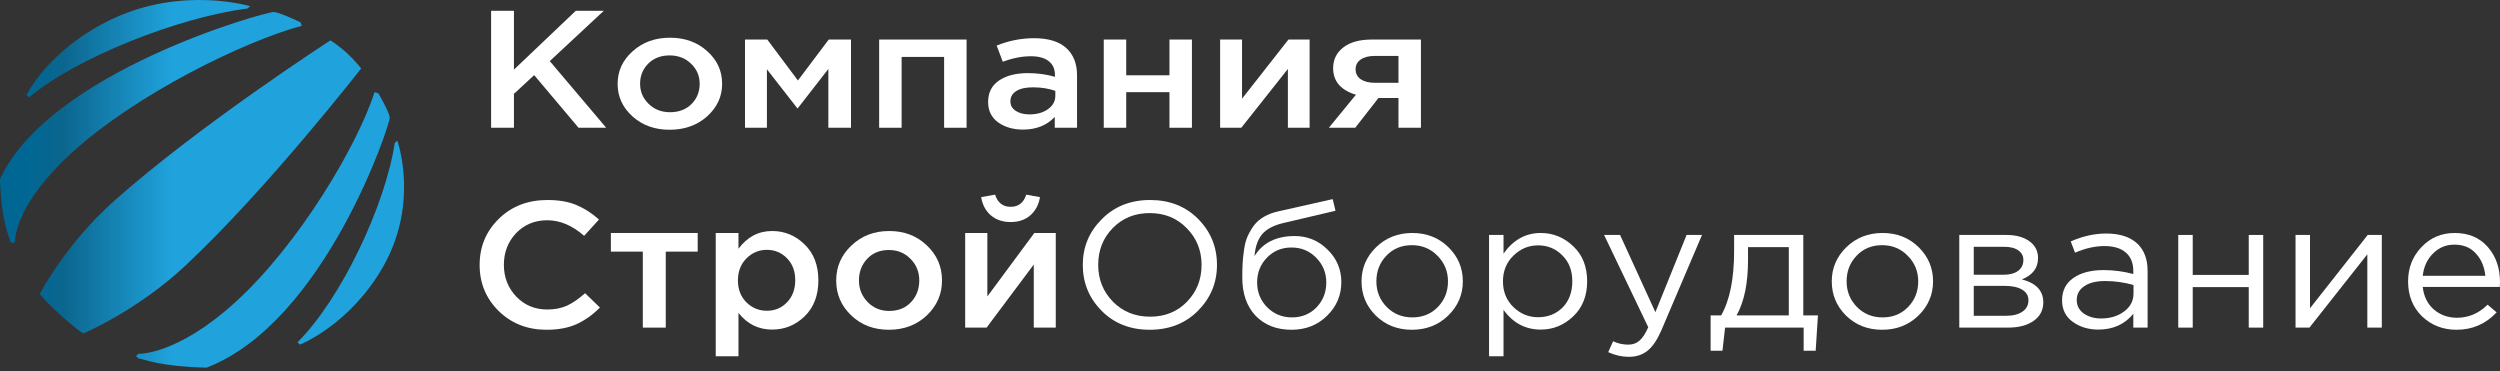
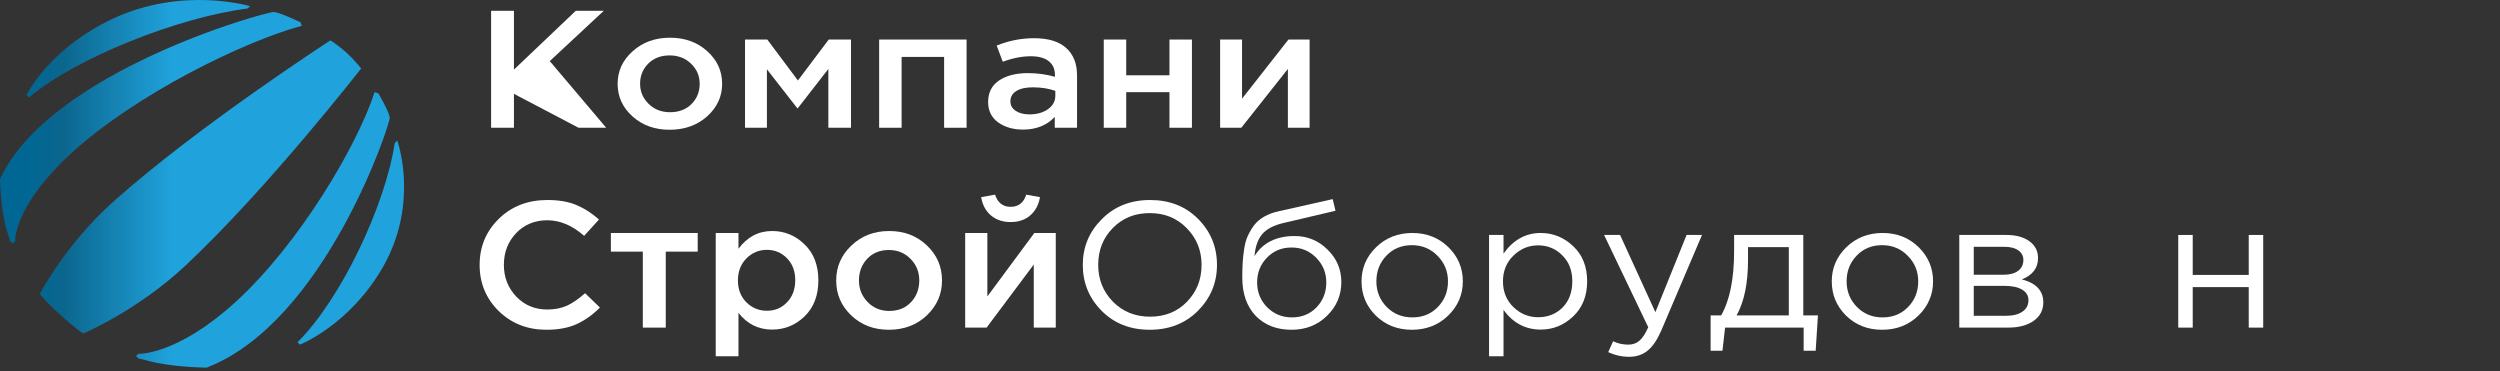
<svg xmlns="http://www.w3.org/2000/svg" width="525" height="78" viewBox="0 0 525 78" fill="none">
  <rect x="0" y="0" width="525" height="78" fill="#333333" stroke="none" />
  <path d="M114.773 69.25C110.774 69.25 107.432 67.945 104.748 65.336C102.064 62.701 100.722 59.465 100.722 55.626C100.722 51.812 102.064 48.588 104.748 45.953C107.432 43.319 110.839 42.002 114.97 42.002C117.365 42.002 119.391 42.353 121.049 43.056C122.733 43.758 124.312 44.774 125.785 46.104L122.667 49.529C120.194 47.346 117.615 46.255 114.931 46.255C112.3 46.255 110.116 47.158 108.379 48.964C106.669 50.771 105.814 52.991 105.814 55.626C105.814 58.235 106.682 60.456 108.419 62.288C110.155 64.094 112.326 64.997 114.931 64.997C116.51 64.997 117.904 64.721 119.115 64.169C120.325 63.592 121.575 62.727 122.864 61.572L125.982 64.583C124.43 66.139 122.785 67.306 121.049 68.083C119.312 68.861 117.22 69.25 114.773 69.25Z" fill="white" />
  <path d="M134.992 68.798V52.841H128.283V48.927H146.517V52.841H139.808V68.798H134.992Z" fill="white" />
  <path d="M150.305 74.82V48.927H155.081V52.239C156.923 49.755 159.278 48.513 162.146 48.513C164.777 48.513 167.053 49.454 168.974 51.336C170.895 53.192 171.856 55.714 171.856 58.9C171.856 62.036 170.895 64.546 168.974 66.427C167.053 68.284 164.777 69.212 162.146 69.212C159.278 69.212 156.923 68.046 155.081 65.712V74.82H150.305ZM161.041 65.261C162.725 65.261 164.133 64.671 165.264 63.492C166.422 62.312 167.001 60.757 167.001 58.825C167.001 56.943 166.422 55.413 165.264 54.233C164.106 53.054 162.699 52.465 161.041 52.465C159.383 52.465 157.949 53.067 156.739 54.271C155.555 55.475 154.963 57.018 154.963 58.9C154.963 60.757 155.555 62.288 156.739 63.492C157.949 64.671 159.383 65.261 161.041 65.261Z" fill="white" />
  <path d="M186.653 69.25C183.496 69.25 180.865 68.246 178.76 66.239C176.655 64.232 175.602 61.786 175.602 58.9C175.602 56.015 176.668 53.569 178.799 51.561C180.93 49.529 183.575 48.513 186.732 48.513C189.89 48.513 192.521 49.516 194.626 51.524C196.757 53.531 197.823 55.99 197.823 58.9C197.823 61.761 196.757 64.207 194.626 66.239C192.495 68.246 189.837 69.25 186.653 69.25ZM186.732 65.298C188.627 65.298 190.153 64.684 191.311 63.454C192.468 62.225 193.047 60.707 193.047 58.9C193.047 57.119 192.442 55.613 191.232 54.384C190.021 53.129 188.495 52.502 186.653 52.502C184.785 52.502 183.272 53.117 182.114 54.346C180.957 55.576 180.378 57.094 180.378 58.9C180.378 60.657 180.983 62.162 182.193 63.416C183.404 64.671 184.917 65.298 186.732 65.298Z" fill="white" />
  <path d="M216.343 45.239C215.264 46.167 213.896 46.631 212.238 46.631C210.581 46.631 209.199 46.167 208.094 45.239C206.989 44.285 206.305 43.005 206.042 41.4L208.962 40.873C209.515 42.579 210.607 43.432 212.238 43.432C213.87 43.432 214.962 42.579 215.514 40.873L218.395 41.4C218.132 43.005 217.448 44.285 216.343 45.239ZM202.687 68.798V48.927L207.344 48.927V62.25C211.712 56.328 215.001 51.887 217.211 48.927H221.711V68.798H217.093V55.551L207.186 68.798H202.687Z" fill="white" />
  <path d="M251.581 65.261C248.923 67.92 245.542 69.25 241.437 69.25C237.332 69.25 233.964 67.92 231.333 65.261C228.702 62.601 227.386 59.389 227.386 55.626C227.386 51.887 228.715 48.688 231.372 46.029C234.03 43.344 237.411 42.002 241.516 42.002C245.621 42.002 248.989 43.332 251.62 45.991C254.251 48.651 255.567 51.862 255.567 55.626C255.567 59.364 254.238 62.576 251.581 65.261ZM233.701 63.341C235.78 65.449 238.385 66.503 241.516 66.503C244.647 66.503 247.226 65.461 249.252 63.379C251.304 61.271 252.33 58.687 252.33 55.626C252.33 52.59 251.291 50.018 249.212 47.911C247.16 45.803 244.568 44.749 241.437 44.749C238.306 44.749 235.714 45.803 233.662 47.911C231.636 49.993 230.623 52.565 230.623 55.626C230.623 58.662 231.649 61.234 233.701 63.341Z" fill="white" />
  <path d="M271.221 69.25C268.09 69.25 265.577 68.272 263.682 66.314C261.814 64.332 260.88 61.66 260.88 58.298C260.88 57.069 260.906 56.027 260.959 55.174C261.011 54.296 261.117 53.33 261.275 52.276C261.432 51.222 261.682 50.319 262.024 49.567C262.367 48.814 262.801 48.074 263.327 47.346C263.88 46.618 264.59 46.004 265.458 45.502C266.327 45 267.34 44.624 268.497 44.373L279.864 41.814L280.456 44.26L269.405 46.857C267.353 47.359 265.879 48.161 264.985 49.266C264.116 50.344 263.603 51.85 263.445 53.782C265.182 50.972 267.997 49.567 271.892 49.567C274.576 49.567 276.878 50.52 278.799 52.427C280.72 54.309 281.68 56.579 281.68 59.239C281.68 61.999 280.68 64.357 278.68 66.314C276.681 68.272 274.194 69.25 271.221 69.25ZM271.3 66.653C273.378 66.653 275.102 65.951 276.47 64.546C277.838 63.115 278.523 61.372 278.523 59.314C278.523 57.282 277.812 55.551 276.391 54.12C274.997 52.69 273.273 51.975 271.221 51.975C269.142 51.975 267.419 52.69 266.05 54.12C264.682 55.526 263.998 57.257 263.998 59.314C263.998 61.347 264.695 63.078 266.09 64.508C267.511 65.938 269.247 66.653 271.3 66.653Z" fill="white" />
  <path d="M304.117 66.277C302.064 68.259 299.525 69.25 296.499 69.25C293.473 69.25 290.947 68.259 288.921 66.277C286.921 64.295 285.921 61.899 285.921 59.088C285.921 56.303 286.934 53.92 288.961 51.938C291.013 49.93 293.552 48.927 296.578 48.927C299.604 48.927 302.13 49.918 304.156 51.9C306.182 53.882 307.195 56.278 307.195 59.088C307.195 61.873 306.169 64.27 304.117 66.277ZM296.578 66.653C298.762 66.653 300.551 65.926 301.946 64.47C303.367 63.015 304.077 61.221 304.077 59.088C304.077 56.981 303.34 55.187 301.867 53.706C300.42 52.226 298.63 51.486 296.499 51.486C294.315 51.486 292.526 52.226 291.131 53.706C289.737 55.162 289.039 56.956 289.039 59.088C289.039 61.196 289.763 62.99 291.21 64.47C292.657 65.926 294.447 66.653 296.578 66.653Z" fill="white" />
  <path d="M312.701 74.82V49.341H315.74V53.255C317.792 50.37 320.397 48.927 323.555 48.927C326.159 48.927 328.436 49.855 330.383 51.712C332.33 53.543 333.303 56.002 333.303 59.088C333.303 62.124 332.33 64.571 330.383 66.427C328.436 68.284 326.159 69.212 323.555 69.212C320.344 69.212 317.739 67.832 315.74 65.073V74.82H312.701ZM323.002 66.616C325.054 66.616 326.765 65.938 328.133 64.583C329.501 63.203 330.185 61.359 330.185 59.051C330.185 56.818 329.488 55.011 328.093 53.631C326.699 52.226 325.002 51.524 323.002 51.524C321.029 51.524 319.305 52.239 317.832 53.669C316.358 55.099 315.621 56.906 315.621 59.088C315.621 61.271 316.358 63.078 317.832 64.508C319.305 65.913 321.029 66.616 323.002 66.616Z" fill="white" />
  <path d="M342.068 74.933C340.594 74.933 339.147 74.607 337.726 73.954L338.753 71.659C339.726 72.135 340.792 72.374 341.95 72.374C342.871 72.374 343.647 72.098 344.278 71.546C344.91 71.019 345.528 70.078 346.133 68.723L336.858 49.341H340.213L347.633 65.562L354.185 49.341H357.421L348.857 69.438C347.988 71.42 347.028 72.826 345.975 73.653C344.923 74.507 343.62 74.933 342.068 74.933Z" fill="white" />
  <path d="M359.23 73.653V66.239H361.44C363.256 63.053 364.164 58.549 364.164 52.728V49.341H378.688V66.239H381.767L381.293 73.653H378.767V68.798H362.269L361.716 73.653H359.23ZM364.677 66.239H375.649V51.9H367.084V54.61C367.084 59.502 366.282 63.379 364.677 66.239Z" fill="white" />
  <path d="M402.866 66.277C400.814 68.259 398.275 69.25 395.249 69.25C392.223 69.25 389.697 68.259 387.671 66.277C385.671 64.295 384.671 61.899 384.671 59.088C384.671 56.303 385.684 53.92 387.71 51.938C389.763 49.93 392.302 48.927 395.328 48.927C398.354 48.927 400.88 49.918 402.906 51.9C404.932 53.882 405.945 56.278 405.945 59.088C405.945 61.873 404.919 64.27 402.866 66.277ZM395.328 66.653C397.512 66.653 399.301 65.926 400.696 64.47C402.116 63.015 402.827 61.221 402.827 59.088C402.827 56.981 402.09 55.187 400.617 53.706C399.169 52.226 397.38 51.486 395.249 51.486C393.065 51.486 391.276 52.226 389.881 53.706C388.486 55.162 387.789 56.956 387.789 59.088C387.789 61.196 388.513 62.99 389.96 64.47C391.407 65.926 393.196 66.653 395.328 66.653Z" fill="white" />
  <path d="M411.45 68.798V49.341H421.318C423.344 49.341 424.962 49.78 426.172 50.658C427.383 51.536 427.988 52.715 427.988 54.196C427.988 56.278 426.856 57.771 424.593 58.674C427.593 59.452 429.093 61.058 429.093 63.492C429.093 65.123 428.422 66.415 427.08 67.368C425.738 68.322 423.936 68.798 421.673 68.798H411.45ZM414.489 66.314H421.278C422.725 66.314 423.87 66.026 424.712 65.449C425.554 64.872 425.975 64.069 425.975 63.04C425.975 62.087 425.528 61.347 424.633 60.82C423.765 60.293 422.515 60.029 420.883 60.029H414.489V66.314ZM414.489 57.696H420.765C422.028 57.696 423.028 57.432 423.765 56.906C424.528 56.354 424.909 55.576 424.909 54.572C424.909 53.744 424.554 53.079 423.844 52.577C423.133 52.076 422.133 51.825 420.844 51.825H414.489V57.696Z" fill="white" />
-   <path d="M440.655 69.212C438.576 69.212 436.787 68.673 435.287 67.594C433.787 66.515 433.037 65.01 433.037 63.078C433.037 61.045 433.827 59.477 435.406 58.373C436.984 57.269 439.102 56.717 441.76 56.717C443.865 56.717 445.944 56.993 447.996 57.545V56.943C447.996 55.237 447.47 53.932 446.417 53.029C445.365 52.126 443.878 51.674 441.957 51.674C439.958 51.674 437.892 52.138 435.761 53.067L434.853 50.696C437.379 49.592 439.852 49.04 442.273 49.04C445.168 49.04 447.365 49.755 448.864 51.185C450.285 52.54 450.996 54.447 450.996 56.906V68.798H447.996V65.9C446.181 68.109 443.733 69.212 440.655 69.212ZM441.247 66.879C443.141 66.879 444.746 66.39 446.062 65.411C447.378 64.433 448.036 63.178 448.036 61.648V59.841C446.036 59.289 444.049 59.013 442.076 59.013C440.208 59.013 438.747 59.377 437.695 60.105C436.642 60.807 436.116 61.773 436.116 63.002C436.116 64.182 436.603 65.123 437.576 65.825C438.576 66.528 439.8 66.879 441.247 66.879Z" fill="white" />
  <path d="M457.433 68.798V49.341H460.472V57.733L472.234 57.733V49.341H475.273V68.798H472.234V60.293L460.472 60.293V68.798H457.433Z" fill="white" />
-   <path d="M482.063 68.798V49.341H485.102V64.734L497.219 49.341H500.179V68.798H497.14V53.405L484.984 68.798H482.063Z" fill="white" />
-   <path d="M515.882 69.25C513.014 69.25 510.593 68.309 508.62 66.427C506.673 64.52 505.699 62.074 505.699 59.088C505.699 56.253 506.633 53.857 508.502 51.9C510.37 49.918 512.698 48.927 515.488 48.927C518.408 48.927 520.724 49.905 522.434 51.862C524.144 53.819 525 56.278 525 59.239C525 59.615 524.986 59.954 524.96 60.255H508.778C508.988 62.237 509.765 63.818 511.107 64.997C512.475 66.151 514.093 66.728 515.961 66.728C518.408 66.728 520.553 65.813 522.395 63.981L524.289 65.599C522 68.033 519.198 69.25 515.882 69.25ZM508.778 57.922H521.921C521.737 56.04 521.079 54.484 519.948 53.255C518.842 52 517.329 51.373 515.409 51.373C513.672 51.373 512.185 51.988 510.949 53.217C509.712 54.447 508.988 56.015 508.778 57.922Z" fill="white" />
-   <path d="M103.132 26.828L103.132 2.271L107.927 2.271V14.619L120.908 2.271L126.794 2.271L115.45 12.83L127.301 26.828L121.492 26.828L112.176 15.777L107.927 19.706L107.927 26.828H103.132Z" fill="white" />
+   <path d="M103.132 26.828L103.132 2.271L107.927 2.271V14.619L120.908 2.271L126.794 2.271L115.45 12.83L127.301 26.828L121.492 26.828L107.927 19.706L107.927 26.828H103.132Z" fill="white" />
  <path d="M140.617 27.248C137.498 27.248 134.9 26.313 132.821 24.442C130.742 22.571 129.702 20.291 129.702 17.601C129.702 14.912 130.755 12.632 132.86 10.761C134.965 8.866 137.576 7.919 140.695 7.919C143.813 7.919 146.412 8.854 148.491 10.725C150.596 12.596 151.649 14.888 151.649 17.601C151.649 20.267 150.596 22.548 148.491 24.442C146.386 26.313 143.761 27.248 140.617 27.248ZM140.695 23.565C142.566 23.565 144.073 22.992 145.217 21.846C146.36 20.7 146.932 19.285 146.932 17.601C146.932 15.941 146.334 14.538 145.139 13.392C143.943 12.222 142.436 11.637 140.617 11.637C138.772 11.637 137.278 12.21 136.134 13.357C134.991 14.502 134.419 15.917 134.419 17.601C134.419 19.238 135.017 20.642 136.212 21.811C137.407 22.98 138.902 23.565 140.695 23.565Z" fill="white" />
  <path d="M156.452 26.828V8.305H161.13L167.562 16.9L174.033 8.305H178.71V26.828H173.955V14.479L167.484 22.793L161.052 14.549V26.828L156.452 26.828Z" fill="white" />
  <path d="M184.622 26.828V8.305L202.982 8.305V26.828L198.265 26.828V11.953H189.339V26.828H184.622Z" fill="white" />
  <path d="M226.178 26.828H221.5V24.547C219.837 26.325 217.615 27.213 214.834 27.213C212.781 27.213 211.04 26.711 209.611 25.705C208.207 24.676 207.506 23.249 207.506 21.425C207.506 19.437 208.272 17.929 209.806 16.9C211.339 15.871 213.353 15.356 215.848 15.356C217.849 15.356 219.746 15.613 221.539 16.128V15.777C221.539 14.491 221.097 13.508 220.214 12.83C219.356 12.152 218.109 11.813 216.471 11.813C214.6 11.813 212.638 12.199 210.585 12.971L209.299 9.568C211.846 8.539 214.457 8.024 217.134 8.024C220.123 8.024 222.371 8.702 223.878 10.059C225.411 11.415 226.178 13.345 226.178 15.847V26.828ZM221.617 20.127V19.075C220.214 18.584 218.641 18.338 216.9 18.338C215.419 18.338 214.263 18.595 213.431 19.11C212.599 19.624 212.184 20.349 212.184 21.285C212.184 22.127 212.56 22.793 213.314 23.284C214.068 23.776 215.016 24.021 216.16 24.021C217.745 24.021 219.044 23.659 220.058 22.934C221.097 22.209 221.617 21.273 221.617 20.127Z" fill="white" />
  <path d="M231.788 26.828V8.305L236.504 8.305V15.812H245.587V8.305H250.304V26.828H245.587V19.355L236.504 19.355V26.828H231.788Z" fill="white" />
  <path d="M256.227 26.828V8.305H260.827V20.724C265.141 15.204 268.389 11.065 270.572 8.305H275.016V26.828H270.455V14.479L260.671 26.828H256.227Z" fill="white" />
-   <path d="M279.062 26.828L284.753 19.881C283.298 19.484 282.128 18.817 281.245 17.882C280.387 16.923 279.958 15.742 279.958 14.339C279.958 12.515 280.673 11.053 282.102 9.954C283.532 8.854 285.52 8.305 288.066 8.305H298.396V26.828H293.68V20.583H289.47L284.597 26.828H279.062ZM288.729 17.391H293.68V11.743H288.69C287.443 11.743 286.455 12 285.727 12.515C285.026 13.006 284.675 13.684 284.675 14.549C284.675 15.438 285.039 16.14 285.766 16.654C286.52 17.145 287.508 17.391 288.729 17.391Z" fill="white" />
  <path fill-rule="evenodd" clip-rule="evenodd" d="M83.429 29.523L82.905 30.013C80.879 43.264 71.587 62.809 62.475 71.878C62.682 72.066 62.999 72.368 62.999 72.368C62.999 72.368 73.559 68.197 80.506 55.913C88.116 42.448 83.429 29.523 83.429 29.523ZM79.459 19.6L78.659 19.361C75.13 30.327 62.985 51.09 49.476 63.412C37.138 74.666 29.059 74.302 29.059 74.302L28.536 74.779C28.549 74.767 28.632 74.779 29.059 75.269C30.162 75.357 33.236 76.965 43.382 77.204C68.21 67.67 81.995 25.956 81.844 24.687C81.692 23.406 79.459 19.6 79.459 19.6ZM38.971 55.75C56.258 39.546 75.847 14.362 75.847 14.362C75.847 14.362 74.427 12.579 72.787 11.084C71.215 9.639 69.395 8.471 69.395 8.471C69.395 8.471 41.797 26.345 24.042 42.121C13.592 51.404 8.381 61.729 8.381 61.729C8.381 61.729 9.043 62.809 12.489 65.962C16.198 69.341 17.48 70.031 17.48 70.031C17.48 70.031 28.798 65.283 38.971 55.75ZM51.984 1.789L52.508 1.299C52.508 1.299 38.351 -2.972 23.601 3.974C10.146 10.318 5.569 19.952 5.569 19.952C5.569 19.952 5.9 20.253 6.093 20.442C16.032 12.114 37.455 3.623 51.984 1.789ZM15.109 32.048C28.605 19.726 51.364 8.634 63.371 5.419L63.109 4.69C63.109 4.69 58.932 2.655 57.54 2.517C56.148 2.367 10.449 14.953 0 37.612C0.262 46.869 2.013 49.67 2.123 50.675C2.661 51.065 2.674 51.14 2.661 51.153L3.184 50.675C3.171 50.675 2.785 43.302 15.109 32.048Z" fill="url(#paint0_linear_28_77)" />
  <defs>
    <linearGradient id="paint0_linear_28_77" x1="5.621" y1="42.154" x2="84.94" y2="42.154" gradientUnits="userSpaceOnUse">
      <stop offset="0" stop-color="#006794" />
      <stop offset="0.098" stop-color="#0B668E" />
      <stop offset="0.387" stop-color="#20A3DD" />
    </linearGradient>
  </defs>
</svg>